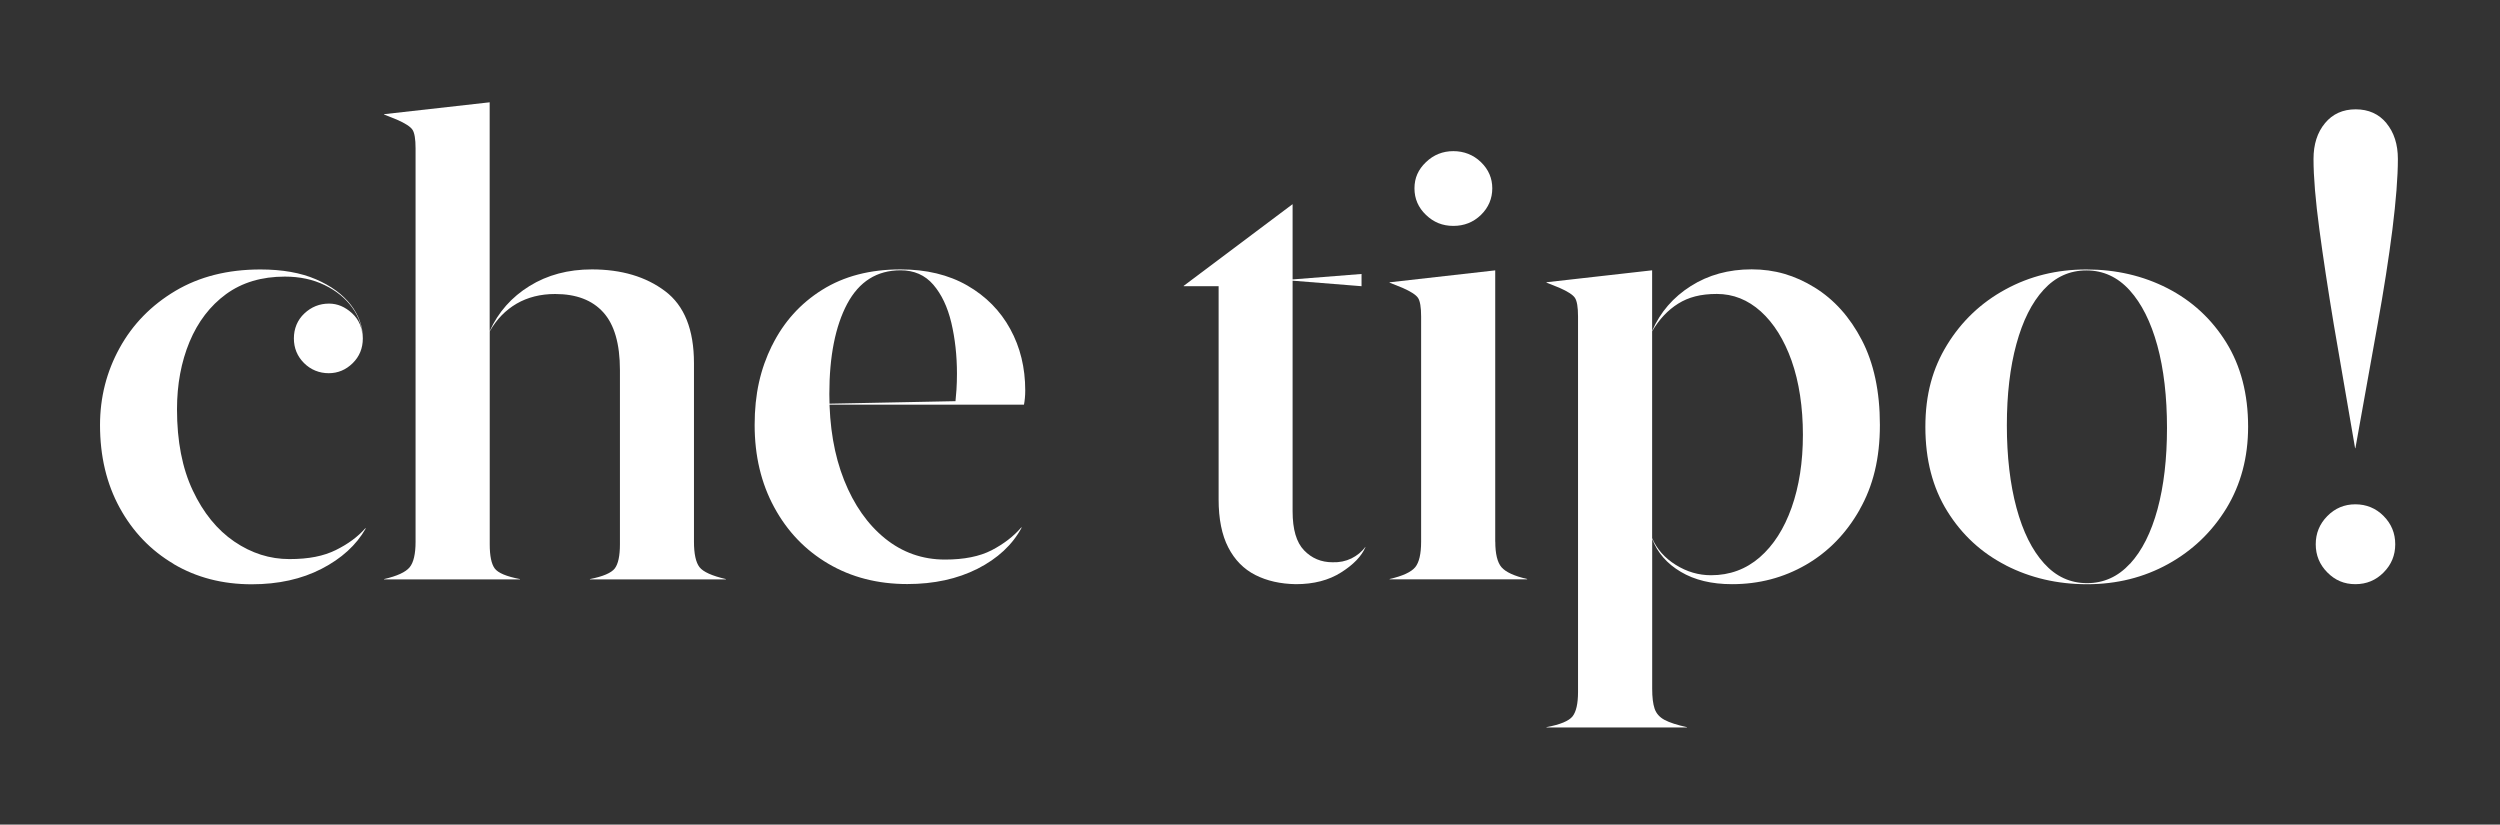
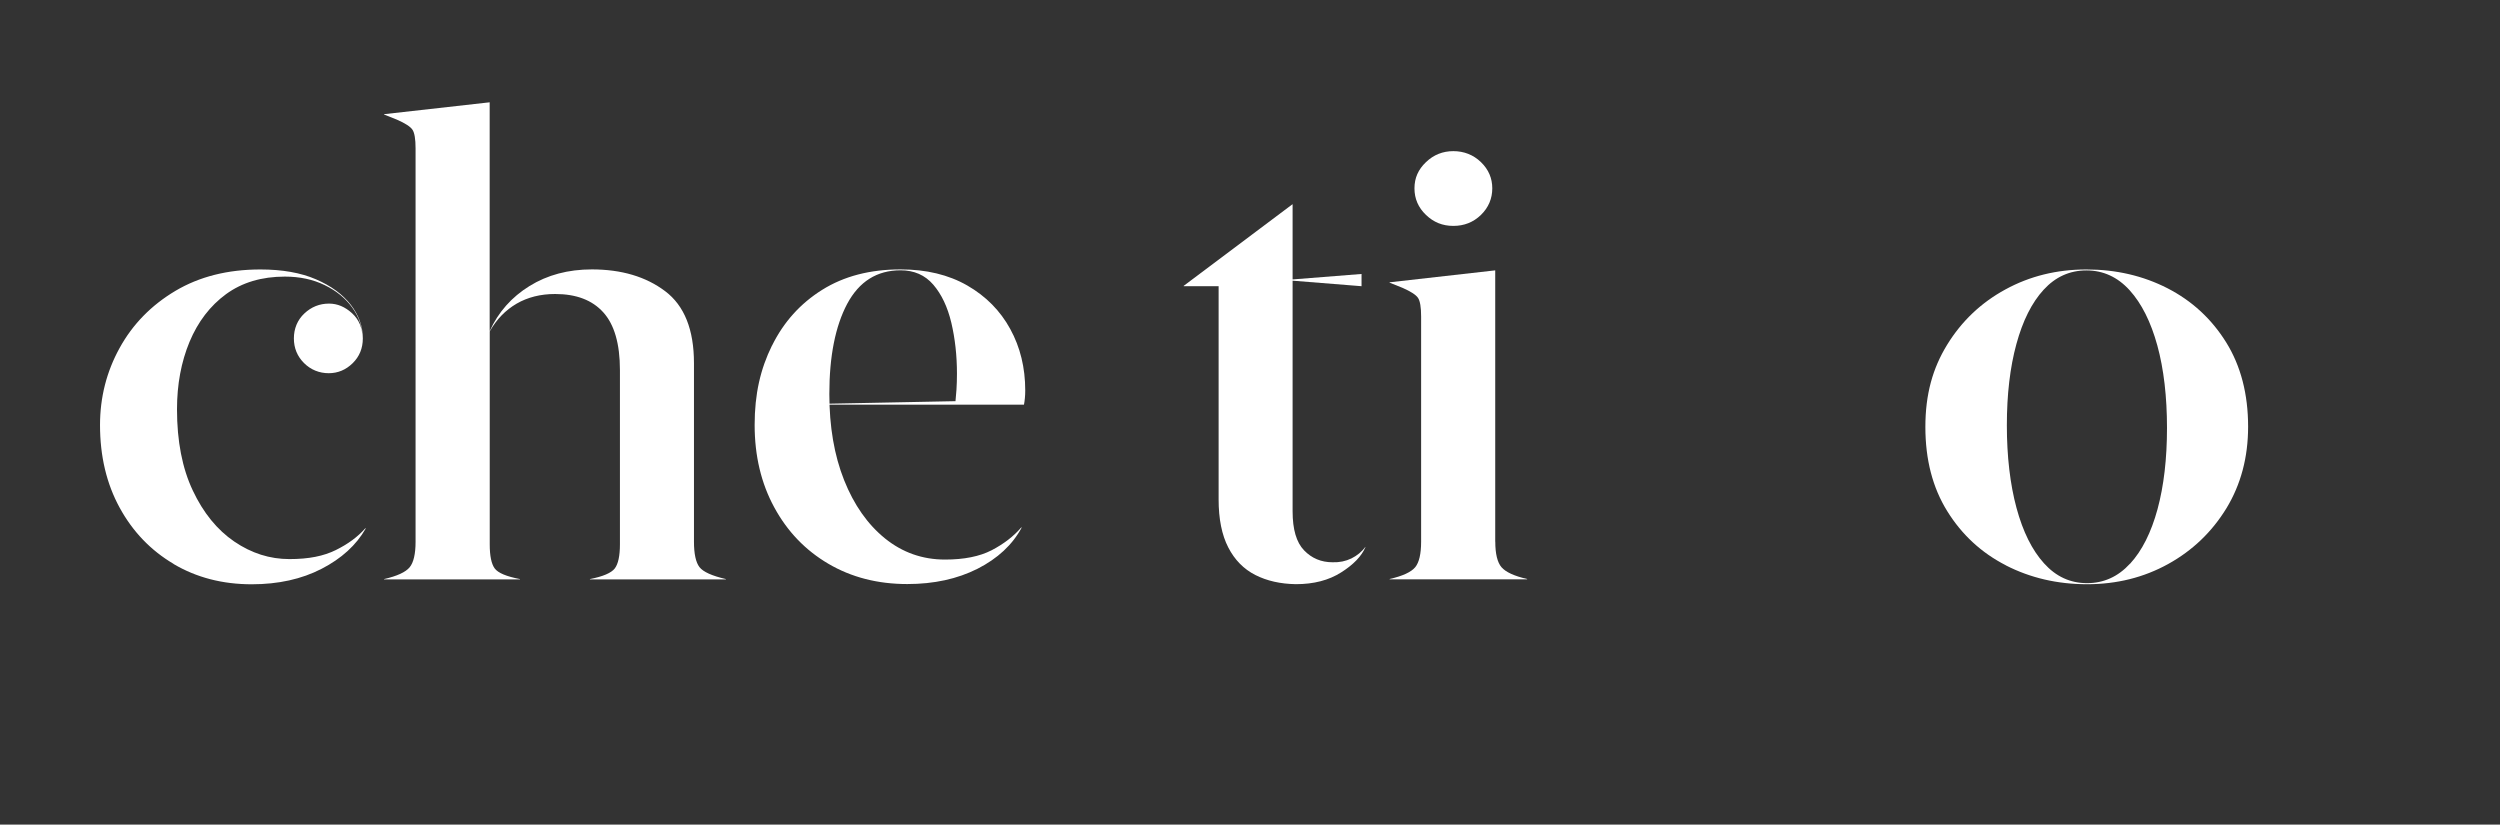
<svg xmlns="http://www.w3.org/2000/svg" id="Layer_1" version="1.1" viewBox="0 0 416.66 137.43">
  <rect x="0" y="0" width="416.66" height="137.43" fill="#333333" stroke="none" />
  <defs>
    <style>
      .st0 {
        fill: #fff;
      }
    </style>
  </defs>
  <path class="st0" d="M28.93,93.98c-3.81-2.25-6.81-5.38-8.99-9.37-2.18-3.99-3.27-8.58-3.27-13.77,0-4.61,1.09-8.9,3.27-12.85,2.18-3.96,5.28-7.12,9.29-9.51,4.01-2.38,8.73-3.57,14.17-3.57,3.65,0,6.74.55,9.26,1.64,2.52,1.09,4.45,2.51,5.8,4.24,1.34,1.73,2.01,3.6,2.01,5.61,0,1.65-.57,3.03-1.69,4.13-1.13,1.11-2.46,1.67-4,1.67s-2.98-.56-4.11-1.69-1.69-2.5-1.69-4.11.58-3.07,1.75-4.16c1.16-1.09,2.53-1.64,4.11-1.64,1.4,0,2.67.54,3.84,1.61,1.16,1.07,1.74,2.47,1.74,4.19,0-1.83-.56-3.52-1.69-5.1-1.12-1.57-2.66-2.83-4.62-3.78-1.95-.95-4.16-1.42-6.63-1.42-3.87,0-7.13.98-9.8,2.92-2.66,1.95-4.69,4.6-6.09,7.95-1.39,3.35-2.09,7.1-2.09,11.25,0,5.3.87,9.81,2.63,13.53,1.75,3.72,4.06,6.56,6.92,8.51,2.86,1.95,5.92,2.92,9.18,2.92s5.69-.5,7.73-1.5c2.03-1,3.68-2.21,4.94-3.65l.05.06c-1.57,2.76-4.03,5-7.35,6.71-3.33,1.72-7.21,2.58-11.65,2.58-4.87,0-9.21-1.13-13.02-3.38Z" />
  <path class="st0" d="M81.62,55.16c1.43-3.14,3.64-5.64,6.63-7.49,2.99-1.85,6.45-2.77,10.39-2.77,4.94,0,9.01,1.21,12.22,3.63,3.2,2.41,4.8,6.41,4.8,12v29.75c0,2.03.31,3.45.92,4.24s2.08,1.45,4.4,1.99v.05h-22.66v-.05c2.18-.43,3.56-1.02,4.14-1.77.57-.75.86-2.09.86-4.02v-29.05c0-4.37-.93-7.57-2.77-9.61-1.85-2.05-4.52-3.06-8.03-3.06-2.43,0-4.57.54-6.42,1.61-1.84,1.07-3.34,2.61-4.48,4.62v35.49c0,1.93.28,3.27.83,4.02.56.75,1.96,1.34,4.21,1.77v.05h-22.65v-.05c2.18-.5,3.6-1.16,4.26-1.96.66-.8.99-2.23.99-4.26V24.72c0-1.54-.17-2.57-.51-3.09-.34-.52-1.21-1.08-2.6-1.69l-2.15-.86v-.05l17.61-1.98v38.11Z" />
  <path class="st0" d="M128.67,57.6c1.93-3.92,4.72-7.02,8.35-9.29,3.64-2.28,7.99-3.41,13.07-3.41,4.29,0,8,.89,11.12,2.68,3.11,1.79,5.5,4.21,7.16,7.25,1.67,3.04,2.5,6.46,2.5,10.25,0,.89-.08,1.68-.21,2.36h-34.95v-.11l24.1-.48-.59.32c.07-.67.13-1.43.19-2.25.05-.82.08-1.7.08-2.63,0-3.04-.32-5.88-.94-8.51-.63-2.63-1.63-4.74-3.01-6.34-1.38-1.6-3.2-2.39-5.45-2.39-3.94,0-6.9,1.87-8.89,5.58-1.98,3.73-2.98,8.74-2.98,15.03,0,5.45.82,10.23,2.46,14.36,1.65,4.14,3.92,7.37,6.82,9.72,2.9,2.34,6.23,3.52,9.99,3.52,3.19,0,5.78-.52,7.79-1.56,2-1.04,3.65-2.31,4.94-3.81l.05.05c-1.54,2.86-3.99,5.14-7.35,6.85-3.37,1.7-7.27,2.55-11.71,2.55-4.94,0-9.32-1.13-13.15-3.38s-6.84-5.38-9.02-9.4c-2.18-4-3.27-8.59-3.27-13.74s.96-9.31,2.89-13.23Z" />
  <path class="st0" d="M203.08,47.7h-5.8v-.06l18.1-13.58h.05v12.51l11.49-.91v2.04l-11.49-.92v38.44c0,3.01.63,5.17,1.91,6.5,1.27,1.32,2.85,1.99,4.75,1.99,1.15.04,2.19-.18,3.14-.64.95-.47,1.73-1.11,2.34-1.93v.05c-.64,1.5-1.99,2.91-4.05,4.21-2.06,1.31-4.57,1.96-7.54,1.96-2.58-.04-4.83-.55-6.76-1.53-1.93-.98-3.44-2.51-4.51-4.59-1.07-2.07-1.61-4.74-1.61-8v-35.54Z" />
  <path class="st0" d="M249.21,90.28c0,2.03.35,3.46,1.04,4.26.7.81,2.12,1.46,4.27,1.96v.05h-22.92v-.05c2.18-.5,3.6-1.16,4.26-1.96.66-.8.99-2.23.99-4.26v-37.53c0-1.54-.17-2.57-.51-3.09-.34-.52-1.21-1.08-2.6-1.69l-2.15-.86v-.06l17.61-1.99v45.21ZM237.66,35.82c-1.28-1.22-1.92-2.7-1.92-4.43s.63-3.14,1.92-4.37c1.27-1.22,2.8-1.83,4.56-1.83s3.34.61,4.6,1.83,1.89,2.68,1.89,4.37-.63,3.21-1.89,4.43-2.79,1.83-4.6,1.83-3.29-.61-4.56-1.83Z" />
-   <path class="st0" d="M309.93,84.96c-2.25,3.97-5.25,7.04-8.96,9.18-3.73,2.15-7.82,3.22-12.3,3.22-3.4,0-6.25-.69-8.53-2.05-2.3-1.35-3.89-3.18-4.78-5.47v24.96c0,1.4.13,2.5.4,3.3.27.8.82,1.43,1.66,1.88.84.45,2.09.85,3.73,1.21v.05h-23.41v-.05c2.29-.43,3.74-1.03,4.35-1.8.6-.77.91-2.12.91-4.05v-62.6c0-1.54-.17-2.57-.51-3.09-.34-.52-1.21-1.08-2.6-1.69l-2.15-.86v-.06l17.61-1.99v10.09c1.36-3.11,3.51-5.6,6.44-7.46s6.31-2.79,10.15-2.79,7.21,1,10.47,3.01,5.89,4.93,7.89,8.78c2,3.85,3.01,8.56,3.01,14.14s-1.12,10.15-3.38,14.12ZM298.6,60.13c-1.26-3.53-2.97-6.26-5.13-8.22-2.17-1.95-4.61-2.92-7.33-2.92s-4.72.54-6.44,1.61-3.17,2.61-4.35,4.62v34.47c.79,1.83,2.1,3.31,3.95,4.46,1.84,1.15,3.8,1.72,5.87,1.72,3.12,0,5.82-1,8.11-2.98,2.29-1.99,4.06-4.75,5.32-8.3,1.25-3.54,1.88-7.58,1.88-12.13s-.63-8.8-1.88-12.32Z" />
  <path class="st0" d="M334.31,94.22c-4.08-2.09-7.34-5.1-9.77-9.02-2.44-3.92-3.65-8.6-3.65-14.04s1.21-9.76,3.62-13.69c2.42-3.94,5.66-7.02,9.72-9.23,4.06-2.22,8.56-3.33,13.5-3.33s9.45,1.05,13.53,3.14c4.08,2.1,7.33,5.1,9.77,9.02,2.43,3.92,3.65,8.6,3.65,14.04,0,5.12-1.21,9.65-3.62,13.61-2.42,3.95-5.66,7.05-9.72,9.29-4.06,2.24-8.56,3.36-13.5,3.36s-9.45-1.05-13.53-3.14ZM355.01,93.95c1.99-2.17,3.51-5.19,4.57-9.08,1.05-3.88,1.58-8.4,1.58-13.55s-.53-9.81-1.61-13.74-2.62-7-4.62-9.21c-2-2.2-4.4-3.3-7.19-3.3s-5.17,1.07-7.14,3.22-3.48,5.16-4.54,9.05c-1.06,3.88-1.59,8.4-1.59,13.55s.54,9.82,1.61,13.77c1.07,3.96,2.6,7.04,4.59,9.23,1.98,2.2,4.37,3.3,7.16,3.3s5.18-1.08,7.17-3.25Z" />
-   <path class="st0" d="M397.73,20.53c1.27,1.54,1.91,3.53,1.91,5.96,0,3.01-.31,6.92-.91,11.75-.61,4.83-1.44,10.11-2.47,15.84l-3.7,20.62h-.05l-3.55-20.62c-.96-5.8-1.77-11.09-2.41-15.89-.64-4.79-.97-8.69-.97-11.7,0-2.43.63-4.42,1.91-5.96,1.27-1.54,2.98-2.31,5.12-2.31s3.86.77,5.13,2.31ZM387.88,95.4c-1.29-1.3-1.93-2.87-1.93-4.69s.64-3.4,1.93-4.7c1.29-1.31,2.85-1.96,4.67-1.96s3.44.65,4.72,1.96c1.29,1.3,1.93,2.87,1.93,4.7s-.64,3.39-1.93,4.69c-1.29,1.31-2.86,1.96-4.72,1.96s-3.38-.65-4.67-1.96Z" />
</svg>